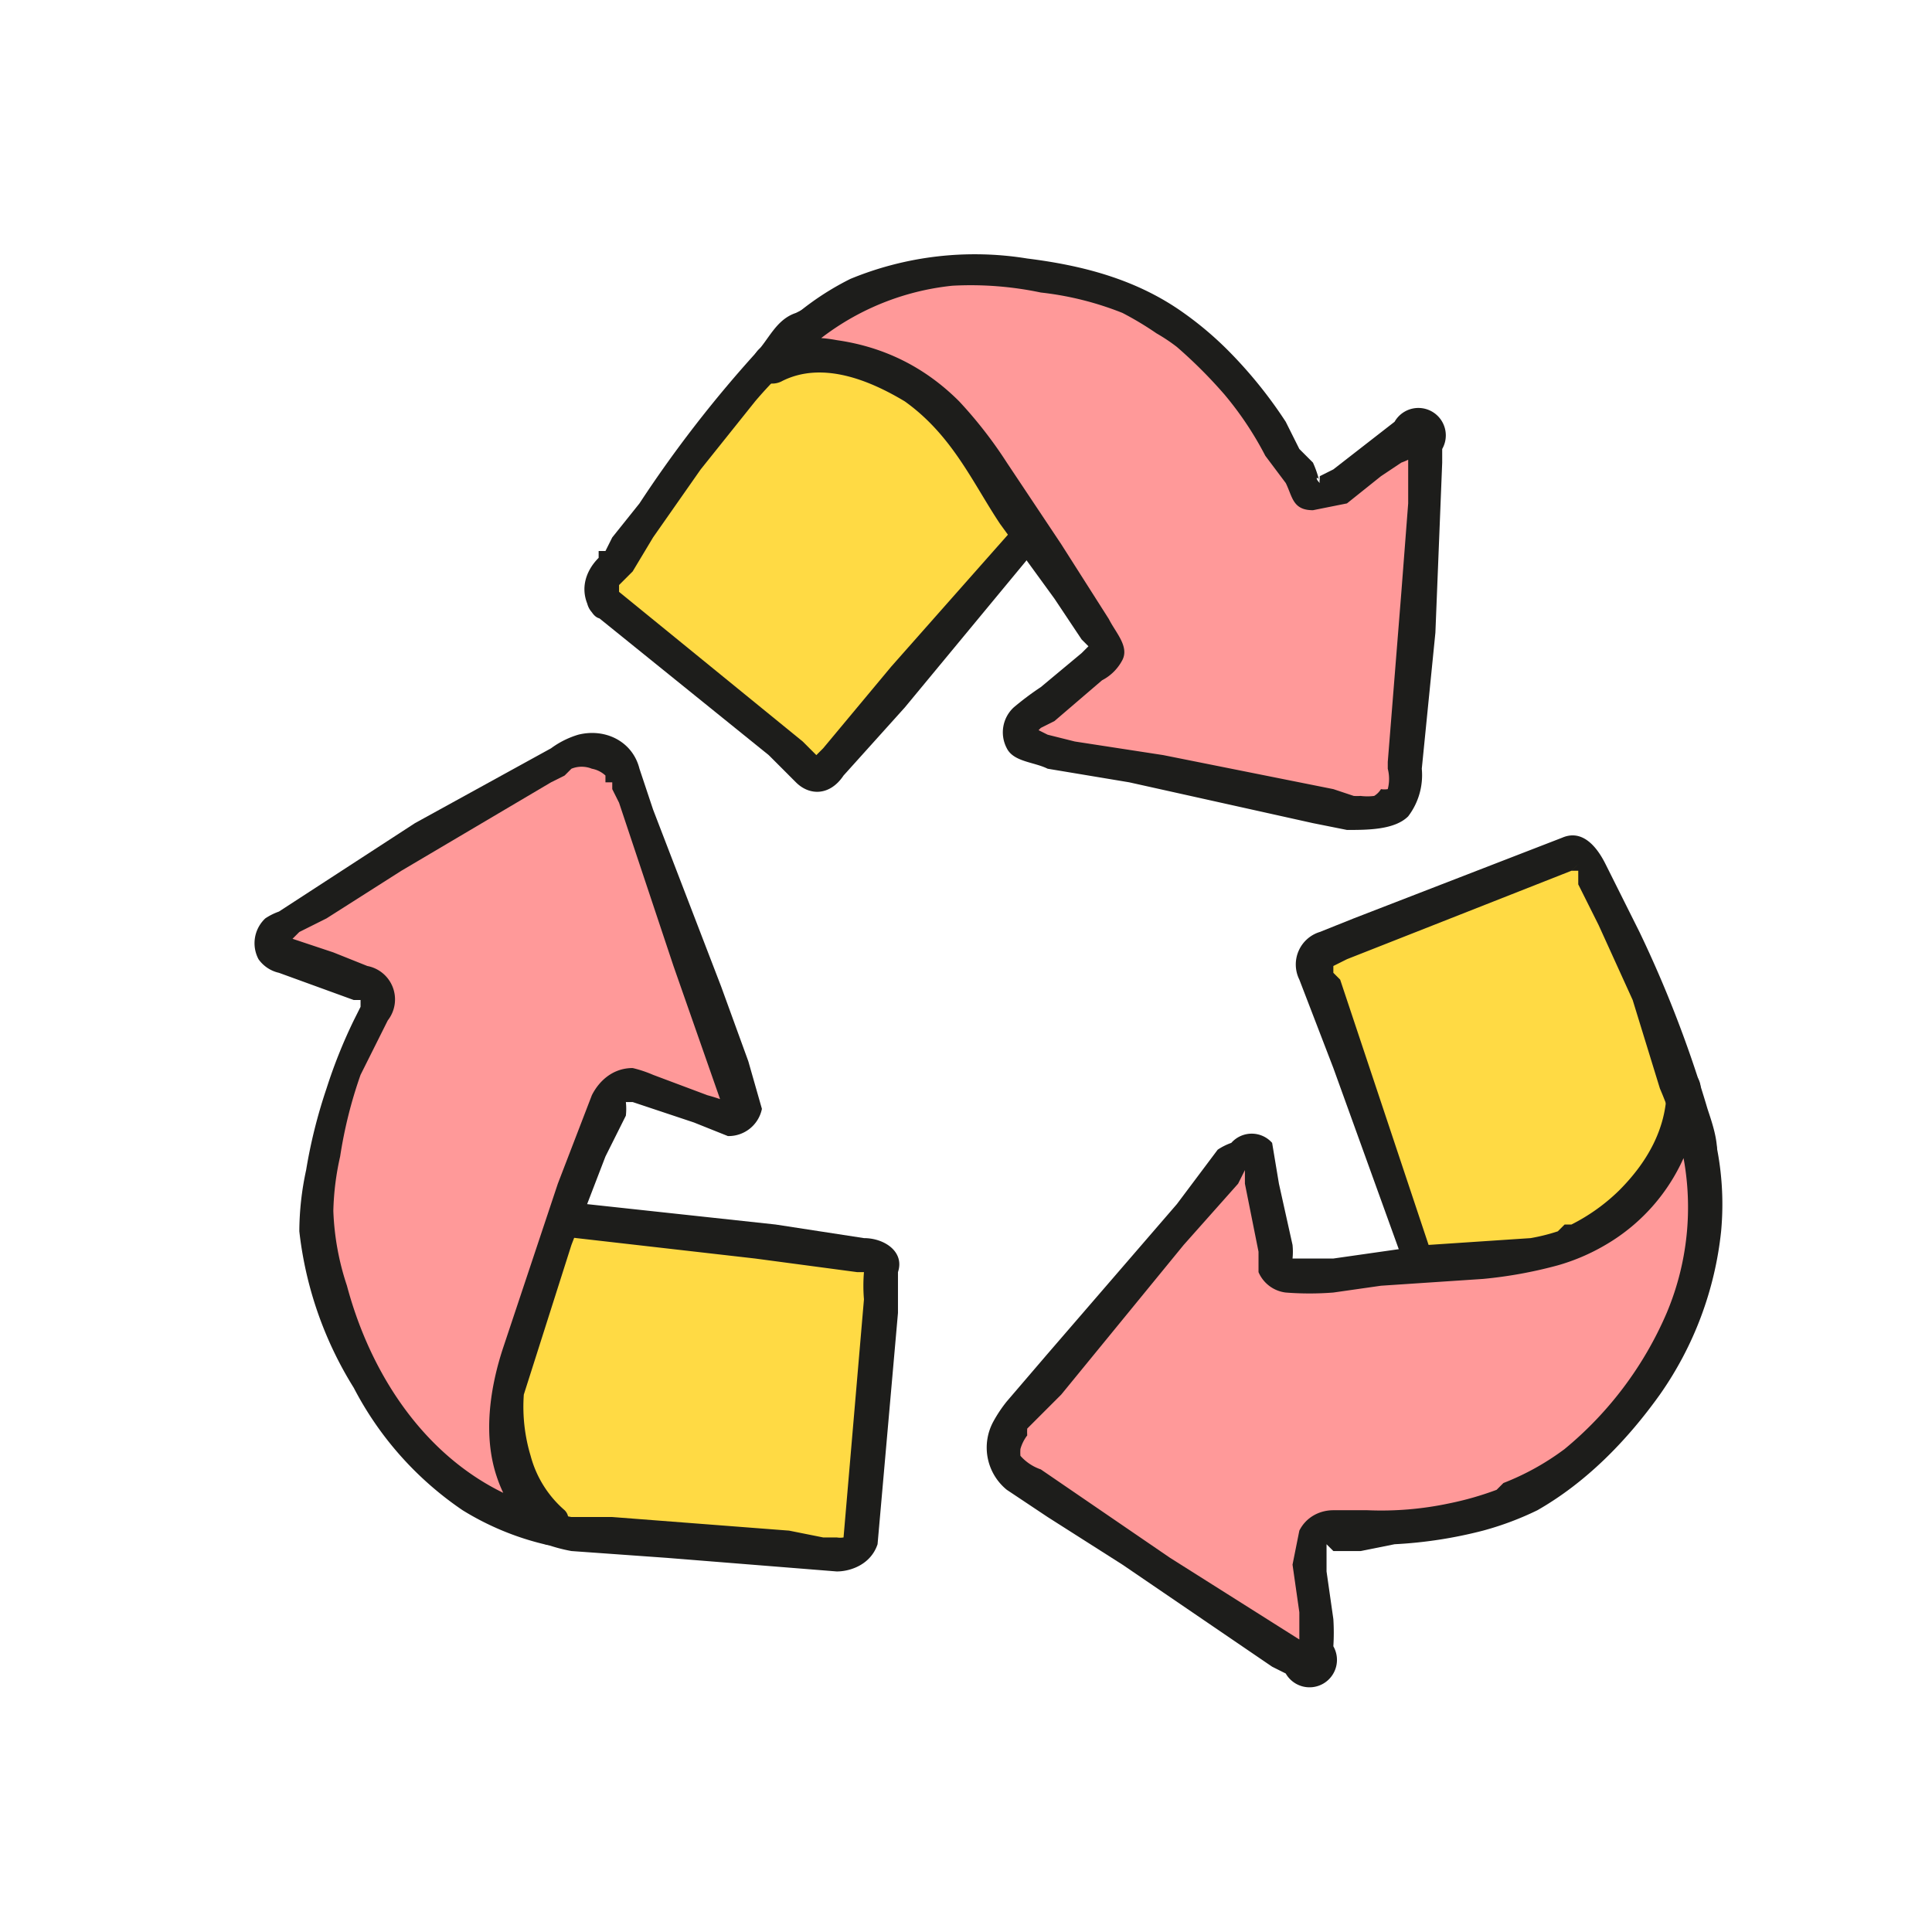
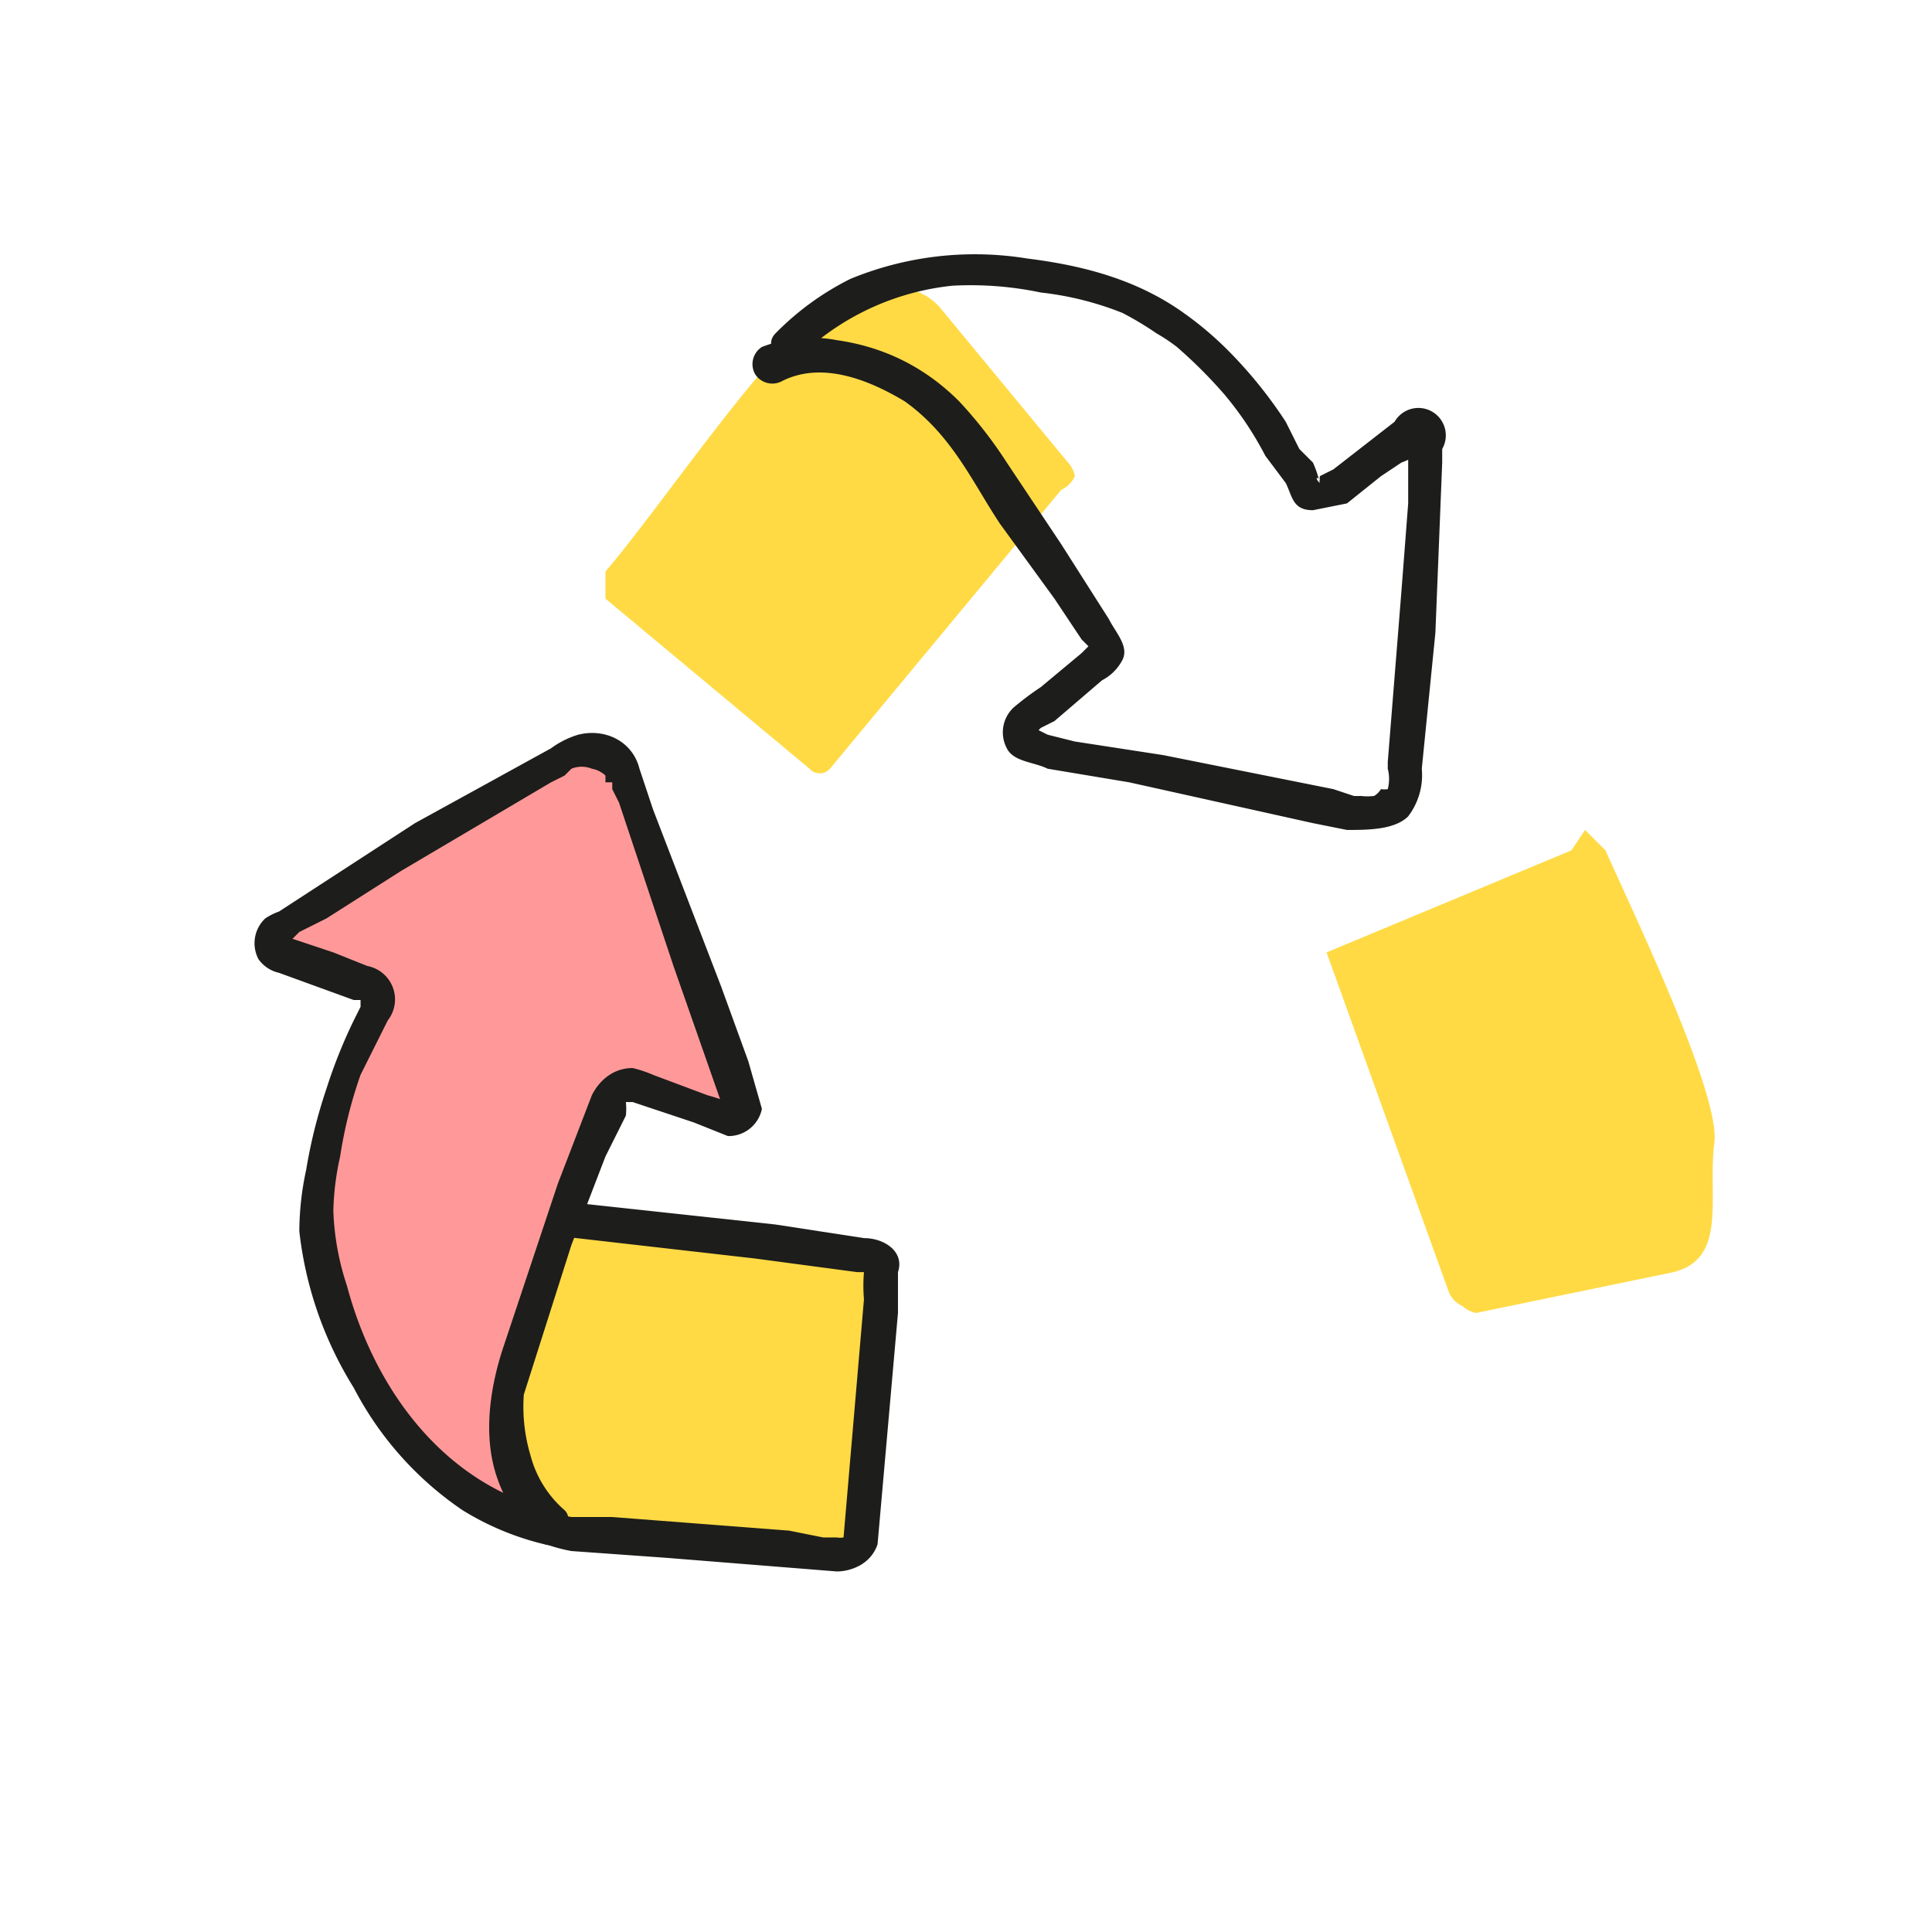
<svg xmlns="http://www.w3.org/2000/svg" viewBox="0 0 284 284">
  <path fill="#ffda44" d="m89 88 30 25a2 2 0 0 0 3 0l34-41a4 4 0 0 0 2-2 4 4 0 0 0-1-2l-19-23c-6-6-12 0-19 3-6 3-23 28-30 36v4z" />
-   <path fill="#1d1d1b" d="m87 90 26 21 4 4c2 2 5 2 7-1l9-10 24-29c1-1 3-3 3-6l-2-4-4-4-7-9-7-8c-2-2-4-4-8-4l-7 2-8 4c-3 1-4 4-6 6a180 180 0 0 0-17 22l-4 5-1 2h-1v1c-2 2-3 5-1 8s5-2 3-4l1 1v-1c1-1 0 0 0 0l2-2 3-5 7-10 8-10a60 60 0 0 1 7-7l1-1c-1 1 0 0 0 0a18 18 0 0 1 2-1l7-4a11 11 0 0 1 3-1 4 4 0 0 1 3 0 8 8 0 0 1 2 3l4 4 13 15 2 2a2 2 0 0 1 0 1 4 4 0 0 1-1 1v1l-23 26-10 12-1 1-2-2-27-22-1-1a3 3 0 0 0-3 0 3 3 0 0 0 0 4z" />
-   <path fill="#f99" d="M116 51a39 39 0 0 1 12-8c11-5 24-4 35 0a43 43 0 0 1 10 5 58 58 0 0 1 8 8c6 6 7 10 11 16l3 1 12-9a2 2 0 0 1 3 2l-3 47c0 6-4 7-9 6l-47-9a2 2 0 0 1-1-4l9-7 3-2a2 2 0 0 0 0-3l-1-1c-4-8-9-13-13-20a121 121 0 0 0-7-10c-5-5-17-15-28-10" />
  <path fill="#1d1d1b" d="M118 52a38 38 0 0 1 22-10 50 50 0 0 1 13 1 46 46 0 0 1 12 3 47 47 0 0 1 5 3 26 26 0 0 1 3 2 70 70 0 0 1 7 7 49 49 0 0 1 6 9l3 4c1 2 1 4 4 4l5-1 5-4 3-2a9 9 0 0 0 2-1l-1-1v8l-1 13-2 25v1a6 6 0 0 1 0 3s-1 0 0 0a3 3 0 0 1-1 0 3 3 0 0 1-1 1 8 8 0 0 1-2 0 7 7 0 0 1-1 0l-3-1-25-5-13-2-4-1-2-1v1l1-1 2-1 7-6a7 7 0 0 0 3-3c1-2-1-4-2-6l-7-11-8-12a64 64 0 0 0-7-9c-5-5-11-8-18-9a20 20 0 0 0-11 1 3 3 0 0 0-1 4 3 3 0 0 0 4 1c6-3 13 0 18 3 7 5 10 12 14 18l8 11 4 6 1 1c0 1 0 0 0 0l-1 1-6 5a43 43 0 0 0-4 3 5 5 0 0 0-1 6c1 2 4 2 6 3l12 2 27 6 5 1c3 0 7 0 9-2a10 10 0 0 0 2-7l2-20 1-25v-2a4 4 0 0 0-7-4l-9 7-2 1v1c0-1 0-1 0 0-1-1 0-1 0 0v-1 1a15 15 0 0 0-1-3l-2-2-2-4a66 66 0 0 0-8-10 50 50 0 0 0-7-6c-7-5-15-7-23-8a48 48 0 0 0-26 3 41 41 0 0 0-11 8c-2 2 1 5 4 3z" />
-   <path fill="#ffda44" d="m231 125-36 15a2 2 0 0 0-2 3l18 50a4 4 0 0 0 2 2 4 4 0 0 0 2 1l29-6c8-2 5-11 6-19 1-7-12-34-16-43l-3-3z" />
-   <path fill="#1d1d1b" d="m230 123-31 12-5 2a5 5 0 0 0-3 7l5 13 13 36v1c1 3 3 5 6 4l11-2 11-2 10-3a9 9 0 0 0 4-5c2-4 1-10 1-14 1-3 0-6-1-9a174 174 0 0 0-10-26l-5-10c-1-2-3-5-6-4s-2 5 2 4l-1 1h1v2l3 6 5 11 4 13a56 56 0 0 1 3 9v1h1l-1 3v7a10 10 0 0 1-1 5 7 7 0 0 1 0 1 3 3 0 0 1-1 0 13 13 0 0 1-4 1l-21 5-5 1a5 5 0 0 1-1 0 3 3 0 0 0 0-1h-1l-11-33-5-15-1-1v-1c1 0 0 0 0 0l2-1 33-13 1-1a3 3 0 0 0 1-3 3 3 0 0 0-3-1z" />
-   <path fill="#f99" d="M250 168a40 40 0 0 1 0 14c-1 12-8 23-17 32a43 43 0 0 1-9 6 57 57 0 0 1-11 3c-8 2-12 2-19 2l-2 3 2 14a2 2 0 0 1-3 2l-40-26c-5-2-5-6-2-9l33-39a2 2 0 0 1 3 1l2 12 1 3a2 2 0 0 0 2 2h2l23-3a114 114 0 0 0 12-1c7-1 21-10 20-24" />
-   <path fill="#1d1d1b" d="M247 168a40 40 0 0 1-2 25 53 53 0 0 1-15 20 38 38 0 0 1-9 5l-1 1a46 46 0 0 1-7 2 48 48 0 0 1-12 1h-5c-2 0-4 1-5 3l-1 5 1 7v5h1l-1-1-19-12-19-13a7 7 0 0 1-3-2s0-1 0 0a7 7 0 0 1 0-1 6 6 0 0 1 1-2 8 8 0 0 1 0-1l5-5 18-22 8-9 1-2a4 4 0 0 0 1 0h-1v2l2 10v3a5 5 0 0 0 4 3 45 45 0 0 0 7 0l7-1 15-1a65 65 0 0 0 11-2 30 30 0 0 0 7-3 28 28 0 0 0 12-14 22 22 0 0 0 2-9 3 3 0 0 0-3-3 3 3 0 0 0-2 3c0 6-3 11-7 15a28 28 0 0 1-7 5h-1c1 0 0 0 0 0l-1 1a28 28 0 0 1-4 1l-15 1-14 2h-6a10 10 0 0 0 0-2l-2-9-1-6a4 4 0 0 0-6 0 9 9 0 0 0-2 1l-6 8-19 22-6 7a20 20 0 0 0-2 3 8 8 0 0 0 2 10l6 4 11 7 22 15 2 1a4 4 0 0 0 7-4 32 32 0 0 0 0-4l-1-7v-4l1 1h4l5-1a65 65 0 0 0 13-2 45 45 0 0 0 8-3c7-4 13-10 18-17a51 51 0 0 0 9-24 43 43 0 0 0-1-14c-1-3-6-2-5 1z" />
+   <path fill="#ffda44" d="m231 125-36 15l18 50a4 4 0 0 0 2 2 4 4 0 0 0 2 1l29-6c8-2 5-11 6-19 1-7-12-34-16-43l-3-3z" />
  <path fill="#ffda44" d="m126 227 4-40a2 2 0 0 0-2-3l-52-6a4 4 0 0 0-3 0 4 4 0 0 0-1 2l-8 29c-2 9 7 10 13 14s36 4 46 5l3-1z" />
  <path fill="#1d1d1b" d="m129 227 3-34v-6c1-3-2-5-5-5l-13-2-37-4h-1a5 5 0 0 0-6 3l-3 11-3 11c-2 6-4 12 0 17 3 3 8 5 12 7a24 24 0 0 0 8 3l14 1 25 2c2 0 5-1 6-4a3 3 0 0 0-2-3 3 3 0 0 0-3 2c1-1 1-1 0 0 1 0 0 0 0 0a3 3 0 0 1-1 0h-2l-5-1-13-1-13-1h-6a33 33 0 0 1-4-1l-1-1h1a4 4 0 0 1-1 0l-2-1-6-3a19 19 0 0 1-2-2 6 6 0 0 1-2-1 4 4 0 0 1 0-2 15 15 0 0 1 0-4l6-21 1-4 1-3h-1a12 12 0 0 0 2 0v1l35 4 15 2h2-1a24 24 0 0 0 0 4l-3 35v1a3 3 0 0 0 2 2 3 3 0 0 0 3-2z" />
  <path fill="#f99" d="M81 224a38 38 0 0 1-13-5c-10-7-17-18-20-30a45 45 0 0 1-1-12 60 60 0 0 1 2-11c1-8 4-12 6-18 1-1 0-3-1-3l-13-5a2 2 0 0 1 0-3l41-25c4-3 8-2 10 2l17 48a2 2 0 0 1-3 2l-10-3-3-1a2 2 0 0 0-3 1l-1 2-8 22a120 120 0 0 0-4 12c-2 6-5 19 4 27" />
  <path fill="#1d1d1b" d="M81 222c-16-4-26-18-30-33a39 39 0 0 1-2-11 40 40 0 0 1 1-8 66 66 0 0 1 3-12l4-8a5 5 0 0 0-3-8l-5-2-6-2h-1s0-1 0 0v1l2-2 4-2 11-7 22-13 2-1 1-1a4 4 0 0 1 3 0 4 4 0 0 1 2 1v1h1v1l1 2 8 24 7 20h1c1 0 0 0 0 0a26 26 0 0 0-3-1l-8-3a18 18 0 0 0-3-1c-3 0-5 2-6 4l-5 13-8 24c-2 6-3 13-1 19a20 20 0 0 0 6 9c2 2 6-2 4-4a16 16 0 0 1-5-8 25 25 0 0 1-1-9l7-22 5-13 3-6a9 9 0 0 0 0-2h1l9 3 5 2a5 5 0 0 0 5-4l-2-7-4-11-10-26-2-6c-1-4-5-6-9-5a13 13 0 0 0-4 2l-20 11-20 13a9 9 0 0 0-2 1 5 5 0 0 0-1 6 5 5 0 0 0 3 2l11 4h1c1 0 0 0 0 0v1s0-1 0 0l-1 2a75 75 0 0 0-4 10 76 76 0 0 0-3 12 43 43 0 0 0-1 9 55 55 0 0 0 8 23 49 49 0 0 0 16 18 41 41 0 0 0 12 5c3 1 5-4 1-5z" />
</svg>